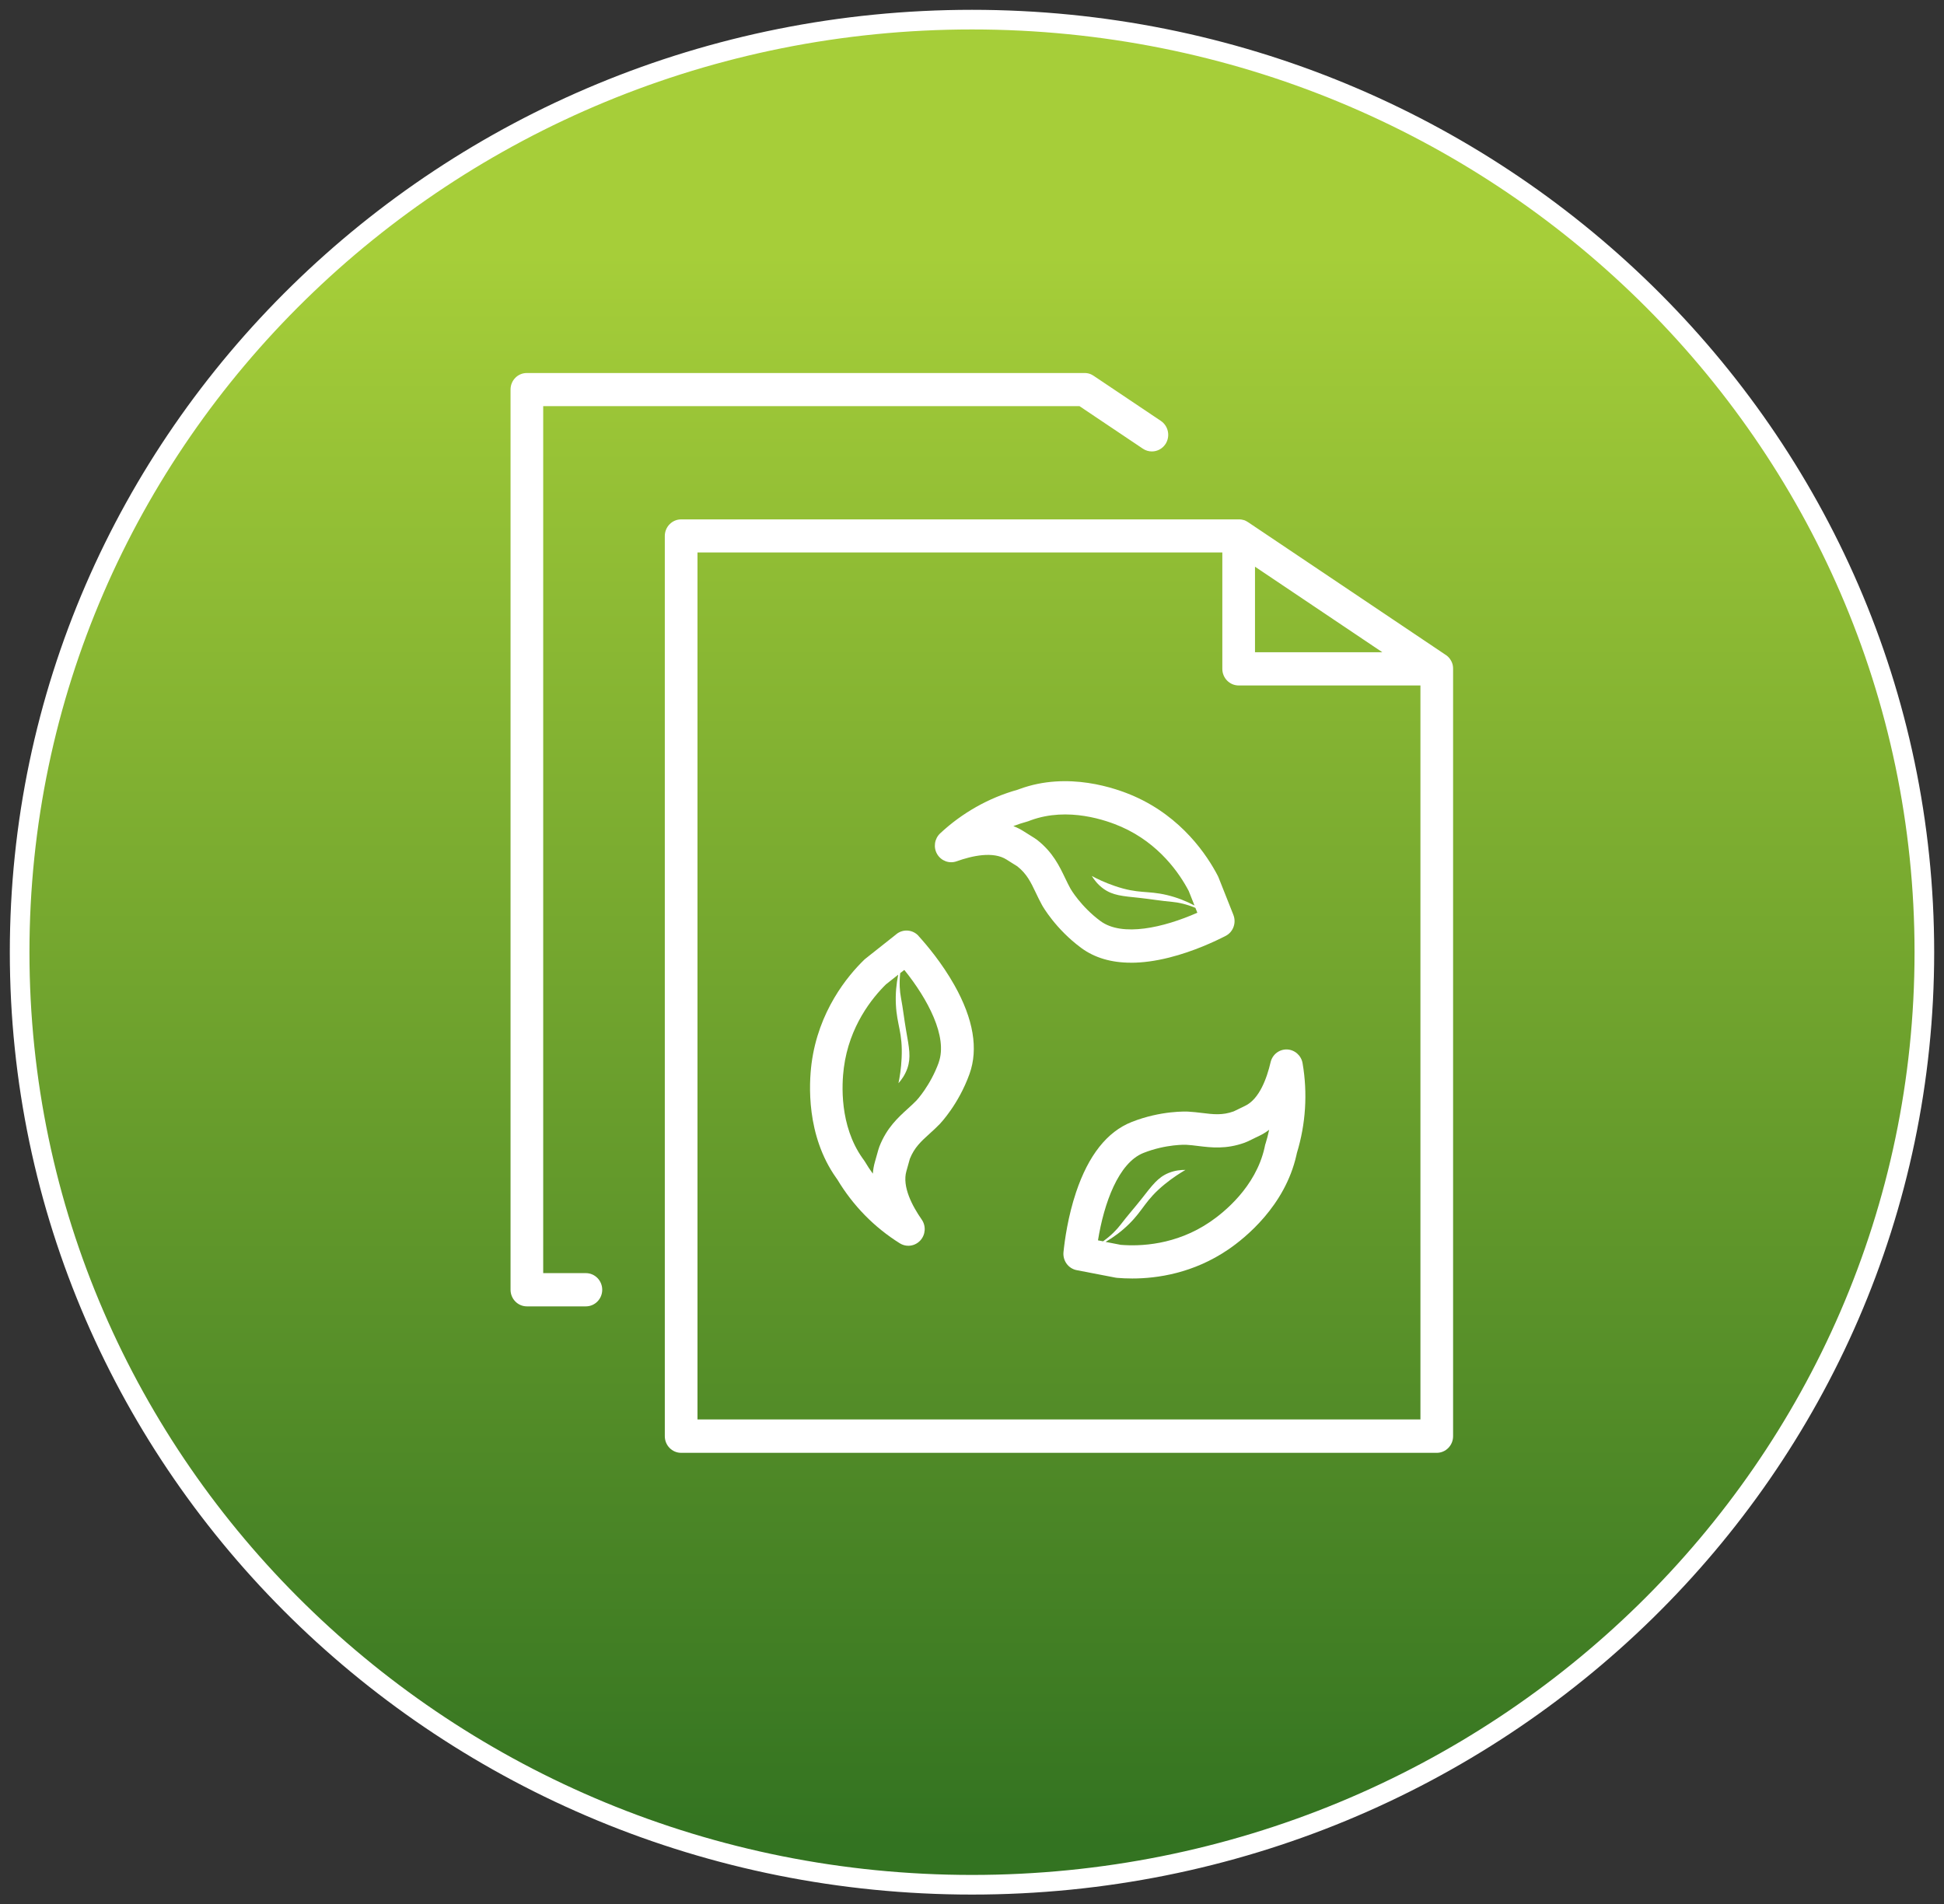
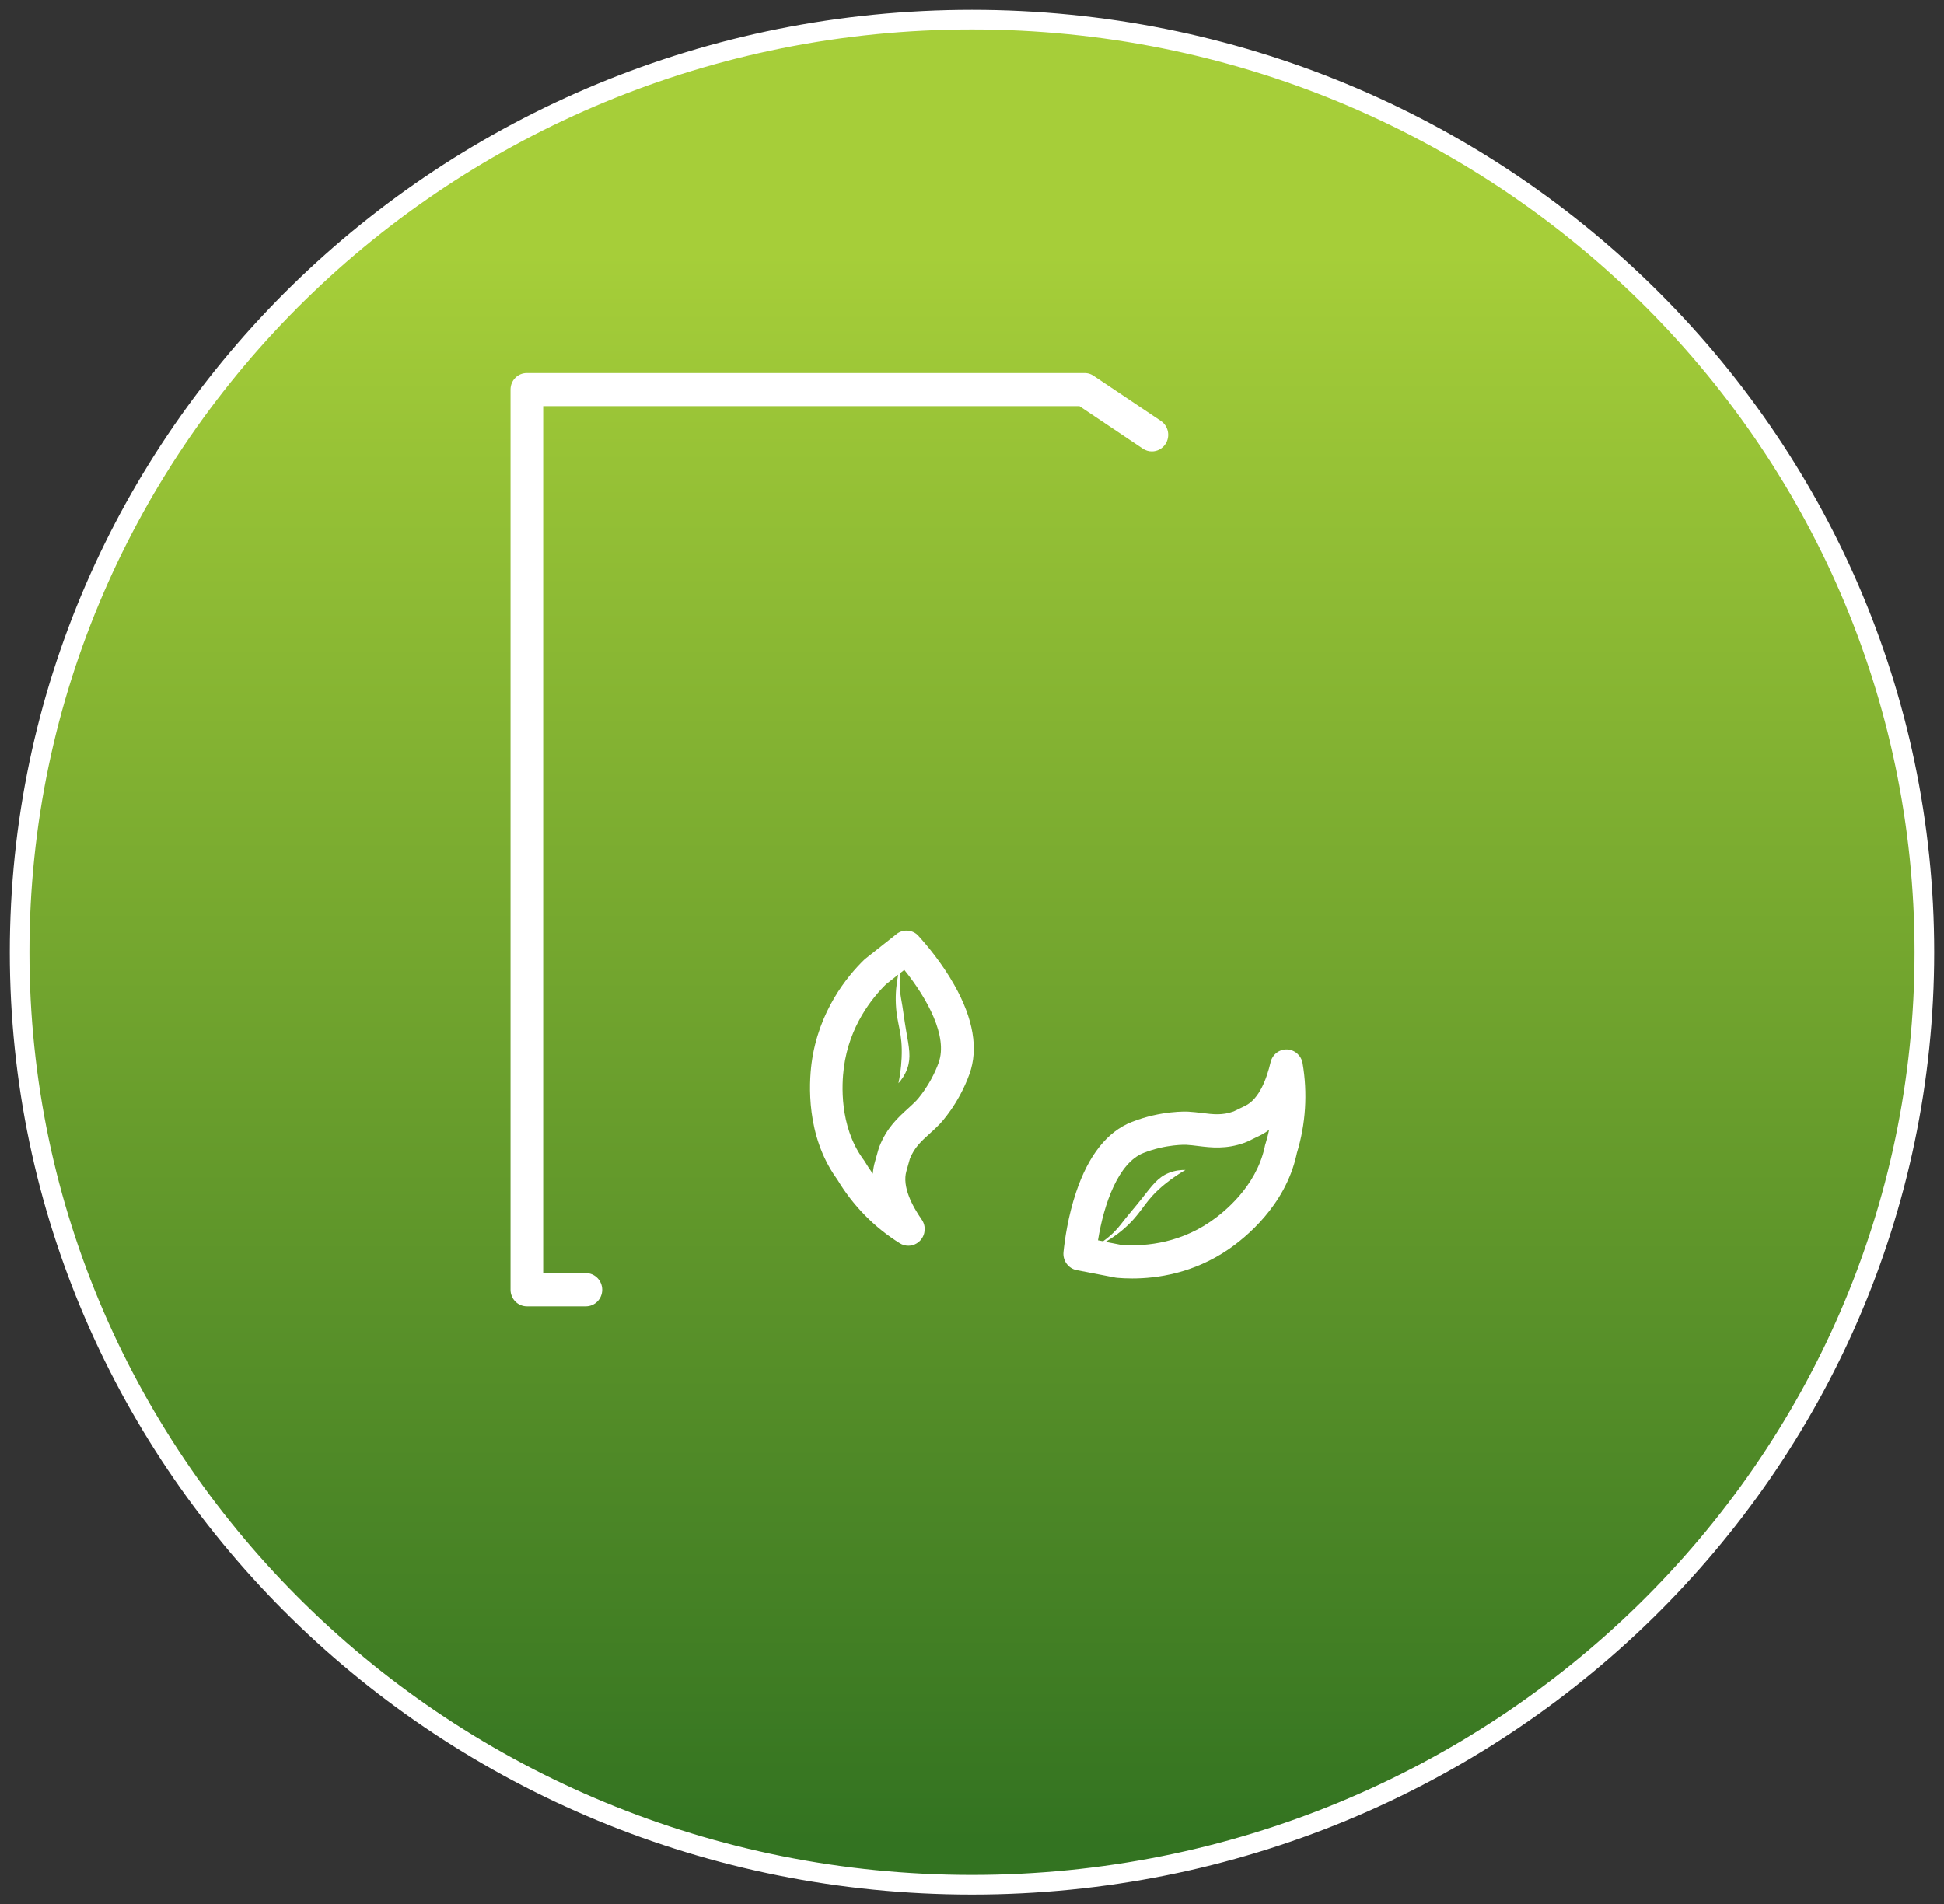
<svg xmlns="http://www.w3.org/2000/svg" width="99" height="97" viewBox="0 0 99 97" fill="none">
  <rect x="0" y="0" width="99" height="97" fill="#333333" stroke="none" />
  <path fill-rule="evenodd" clip-rule="evenodd" d="M49.5 1C76.286 1 98 22.266 98 48.5C98 74.734 76.286 96 49.5 96C22.714 96 1 74.734 1 48.5C1 22.266 22.714 1 49.5 1Z" fill="url(#paint0_linear_2035_26)" stroke="white" />
-   <path d="M35.52 72.299V28.139H62.248V34.068C62.248 34.535 62.621 34.914 63.08 34.914H72.337V72.299H35.52ZM63.912 28.865L70.397 33.222H63.912V28.865ZM73.997 33.994C73.997 33.994 73.997 33.983 73.997 33.978C73.997 33.953 73.992 33.929 73.987 33.904C73.987 33.896 73.981 33.885 73.981 33.877C73.978 33.86 73.973 33.847 73.971 33.83C73.968 33.819 73.965 33.809 73.96 33.798C73.954 33.784 73.952 33.773 73.946 33.759C73.941 33.748 73.938 33.737 73.933 33.727C73.928 33.713 73.919 33.699 73.914 33.686C73.909 33.677 73.906 33.669 73.901 33.661C73.89 33.639 73.877 33.62 73.863 33.598C73.861 33.593 73.855 33.587 73.852 33.582C73.842 33.566 73.831 33.552 73.82 33.535C73.815 33.53 73.809 33.522 73.804 33.516C73.793 33.503 73.783 33.489 73.769 33.478C73.764 33.473 73.758 33.465 73.751 33.459C73.74 33.448 73.726 33.437 73.713 33.424C73.707 33.418 73.7 33.413 73.694 33.407C73.681 33.396 73.667 33.385 73.654 33.377C73.646 33.372 73.641 33.366 73.632 33.361C73.632 33.361 73.632 33.361 73.63 33.361L63.55 26.591H63.544C63.544 26.591 63.539 26.586 63.536 26.583C63.509 26.567 63.482 26.55 63.456 26.537C63.447 26.534 63.442 26.529 63.434 26.526C63.405 26.512 63.375 26.498 63.343 26.49C63.343 26.49 63.34 26.49 63.337 26.49C63.305 26.479 63.27 26.471 63.236 26.466C63.23 26.466 63.222 26.466 63.217 26.463C63.19 26.457 63.163 26.455 63.136 26.455C63.126 26.455 63.117 26.455 63.107 26.455C63.099 26.455 63.091 26.455 63.083 26.455H34.688C34.229 26.455 33.856 26.834 33.856 27.301V73.154C33.856 73.621 34.229 74 34.688 74H73.168C73.627 74 74 73.621 74 73.154V34.068C74 34.068 74 34.062 74 34.057C74 34.035 74 34.013 73.997 33.994Z" fill="white" />
  <path d="M29.837 64.847H27.663V20.687H54.974L58.202 22.854C58.344 22.95 58.503 22.994 58.661 22.994C58.932 22.994 59.195 22.86 59.356 22.614C59.608 22.224 59.503 21.7 59.12 21.44L55.691 19.139H55.685C55.685 19.139 55.675 19.128 55.669 19.126C55.653 19.115 55.634 19.104 55.618 19.096C55.61 19.09 55.6 19.087 55.592 19.082C55.575 19.074 55.562 19.068 55.546 19.06C55.535 19.055 55.522 19.052 55.511 19.047C55.498 19.041 55.484 19.035 55.471 19.033C55.457 19.027 55.441 19.025 55.428 19.022C55.417 19.019 55.404 19.016 55.393 19.014C55.374 19.011 55.358 19.008 55.339 19.006C55.329 19.006 55.321 19.003 55.312 19.003C55.291 19.003 55.27 19 55.251 19C55.245 19 55.24 19 55.235 19H26.832C26.373 18.995 26 19.374 26 19.841V65.694C26 66.16 26.373 66.54 26.832 66.54H29.837C30.296 66.54 30.669 66.16 30.669 65.694C30.669 65.227 30.296 64.847 29.837 64.847Z" fill="white" />
-   <path d="M54.245 44.73C53.95 44.113 53.617 43.411 52.823 42.786C52.739 42.721 52.629 42.653 52.466 42.552C52.374 42.494 52.27 42.429 52.157 42.358C51.983 42.246 51.798 42.15 51.605 42.077C51.833 41.989 52.063 41.916 52.299 41.85C52.326 41.842 52.356 41.834 52.383 41.823C52.407 41.812 52.444 41.798 52.49 41.782C54.392 41.086 56.348 41.782 57.102 42.112C59.039 42.964 60.08 44.509 60.536 45.38L60.831 46.122C60.416 45.904 59.954 45.715 59.431 45.59C58.409 45.347 57.99 45.546 56.767 45.126C56.262 44.954 55.865 44.76 55.602 44.618C55.715 44.803 55.903 45.057 56.195 45.268C56.673 45.611 57.153 45.642 58.036 45.734C58.586 45.794 59.133 45.887 59.686 45.936C60.016 45.966 60.413 46.051 60.877 46.242L60.976 46.49C59.257 47.249 57.15 47.733 56.042 46.914C55.041 46.174 54.521 45.276 54.518 45.27C54.422 45.101 54.339 44.921 54.247 44.733L54.245 44.73ZM57.593 49.037C58.189 49.037 58.841 48.95 59.544 48.773C60.789 48.461 61.875 47.948 62.414 47.672C62.798 47.476 62.97 47.015 62.814 46.608L62.809 46.592C62.809 46.592 62.806 46.583 62.804 46.581L62.06 44.705C62.05 44.678 62.039 44.653 62.026 44.626C61.478 43.567 60.193 41.629 57.759 40.556C56.826 40.144 54.384 39.284 51.924 40.188C51.883 40.201 51.849 40.215 51.819 40.226C51.087 40.431 50.381 40.725 49.718 41.099C49.056 41.473 48.436 41.926 47.878 42.448C47.588 42.721 47.523 43.163 47.727 43.507C47.931 43.851 48.344 44.004 48.718 43.87C49.504 43.589 50.582 43.346 51.264 43.785C51.385 43.864 51.5 43.935 51.599 43.996C51.677 44.045 51.776 44.105 51.808 44.127C52.291 44.509 52.493 44.932 52.748 45.467C52.847 45.672 52.946 45.885 53.069 46.106C53.096 46.155 53.756 47.318 55.06 48.281C55.739 48.783 56.587 49.035 57.593 49.035V49.037Z" fill="white" />
  <path d="M47.808 54.114C47.381 55.296 46.676 56.05 46.67 56.055C46.536 56.194 46.389 56.328 46.236 56.467C45.731 56.926 45.162 57.442 44.787 58.392C44.747 58.493 44.714 58.618 44.661 58.807C44.631 58.91 44.599 59.033 44.561 59.162C44.502 59.364 44.465 59.568 44.449 59.781C44.304 59.582 44.17 59.377 44.044 59.164C44.028 59.14 44.011 59.115 43.995 59.091C43.979 59.069 43.955 59.036 43.925 58.995C42.745 57.325 42.866 55.22 42.973 54.393C43.247 52.264 44.422 50.822 45.12 50.137L45.742 49.646C45.648 50.113 45.597 50.618 45.624 51.161C45.675 52.228 45.978 52.583 45.916 53.893C45.892 54.434 45.817 54.876 45.755 55.173C45.9 55.013 46.088 54.761 46.209 54.415C46.402 53.852 46.3 53.377 46.144 52.485C46.048 51.931 45.986 51.368 45.882 50.817C45.82 50.487 45.79 50.075 45.844 49.567L46.053 49.403C47.242 50.877 48.275 52.807 47.805 54.114H47.808ZM46.778 47.67C46.485 47.348 46.002 47.307 45.661 47.571L45.648 47.582C45.648 47.582 45.643 47.588 45.64 47.59L44.07 48.833C44.049 48.849 44.028 48.868 44.006 48.89C43.156 49.717 41.675 51.505 41.328 54.177C41.197 55.204 41.052 57.827 42.579 59.989C42.603 60.024 42.627 60.054 42.643 60.079C43.038 60.739 43.51 61.351 44.044 61.897C44.578 62.443 45.178 62.923 45.822 63.327C45.957 63.412 46.107 63.453 46.257 63.453C46.483 63.453 46.703 63.36 46.866 63.185C47.137 62.89 47.167 62.445 46.939 62.118C46.458 61.427 45.932 60.436 46.16 59.65C46.201 59.511 46.238 59.38 46.268 59.265C46.292 59.175 46.322 59.063 46.335 59.025C46.566 58.446 46.909 58.135 47.346 57.739C47.516 57.587 47.687 57.428 47.862 57.248C47.899 57.207 48.819 56.244 49.372 54.704C49.831 53.426 49.573 51.903 48.605 50.181C47.969 49.048 47.188 48.126 46.778 47.675V47.67Z" fill="white" />
  <path d="M64.443 58.261C64.435 58.288 64.427 58.318 64.421 58.348C64.416 58.375 64.408 58.414 64.397 58.463C63.944 60.469 62.313 61.768 61.631 62.232C59.879 63.431 58.041 63.485 57.075 63.406L56.303 63.256C56.71 63.019 57.113 62.724 57.499 62.344C58.253 61.599 58.315 61.135 59.321 60.313C59.737 59.975 60.112 59.74 60.37 59.59C60.155 59.587 59.844 59.609 59.511 59.746C58.967 59.969 58.685 60.363 58.13 61.07C57.784 61.509 57.411 61.927 57.073 62.372C56.869 62.639 56.587 62.931 56.176 63.226L55.916 63.177C56.219 61.293 56.957 59.23 58.232 58.725C59.385 58.269 60.408 58.307 60.416 58.31C60.609 58.321 60.802 58.343 61.009 58.37C61.679 58.452 62.439 58.545 63.386 58.203C63.485 58.168 63.6 58.111 63.775 58.026C63.871 57.98 63.981 57.922 64.102 57.868C64.29 57.78 64.467 57.671 64.633 57.546C64.582 57.788 64.518 58.026 64.446 58.264L64.443 58.261ZM65.54 53.454C65.143 53.443 64.797 53.713 64.706 54.106C64.513 54.931 64.132 55.987 63.399 56.331C63.27 56.391 63.147 56.451 63.045 56.503C62.962 56.544 62.86 56.596 62.825 56.609C62.248 56.817 61.789 56.76 61.207 56.688C60.984 56.661 60.754 56.634 60.504 56.62C60.448 56.617 59.13 56.555 57.628 57.15C56.38 57.644 55.431 58.848 54.8 60.726C54.387 61.959 54.221 63.166 54.159 63.777C54.116 64.211 54.403 64.61 54.827 64.695H54.846C54.846 64.695 54.854 64.7 54.856 64.7L56.81 65.077C56.836 65.082 56.866 65.085 56.893 65.088C57.113 65.107 57.373 65.12 57.663 65.12C58.924 65.12 60.775 64.858 62.562 63.636C63.407 63.057 65.436 61.433 66.021 58.84C66.031 58.798 66.037 58.76 66.045 58.73C66.27 57.993 66.41 57.229 66.458 56.459C66.506 55.689 66.466 54.914 66.335 54.155C66.267 53.76 65.935 53.468 65.54 53.454Z" fill="white" />
  <defs>
    <linearGradient id="paint0_linear_2035_26" x1="1" y1="93.769" x2="1" y2="12.969" gradientUnits="userSpaceOnUse">
      <stop stop-color="#337321" />
      <stop offset="0.5" stop-color="#6DA12D" />
      <stop offset="1" stop-color="#A6CE39" />
    </linearGradient>
  </defs>
</svg>